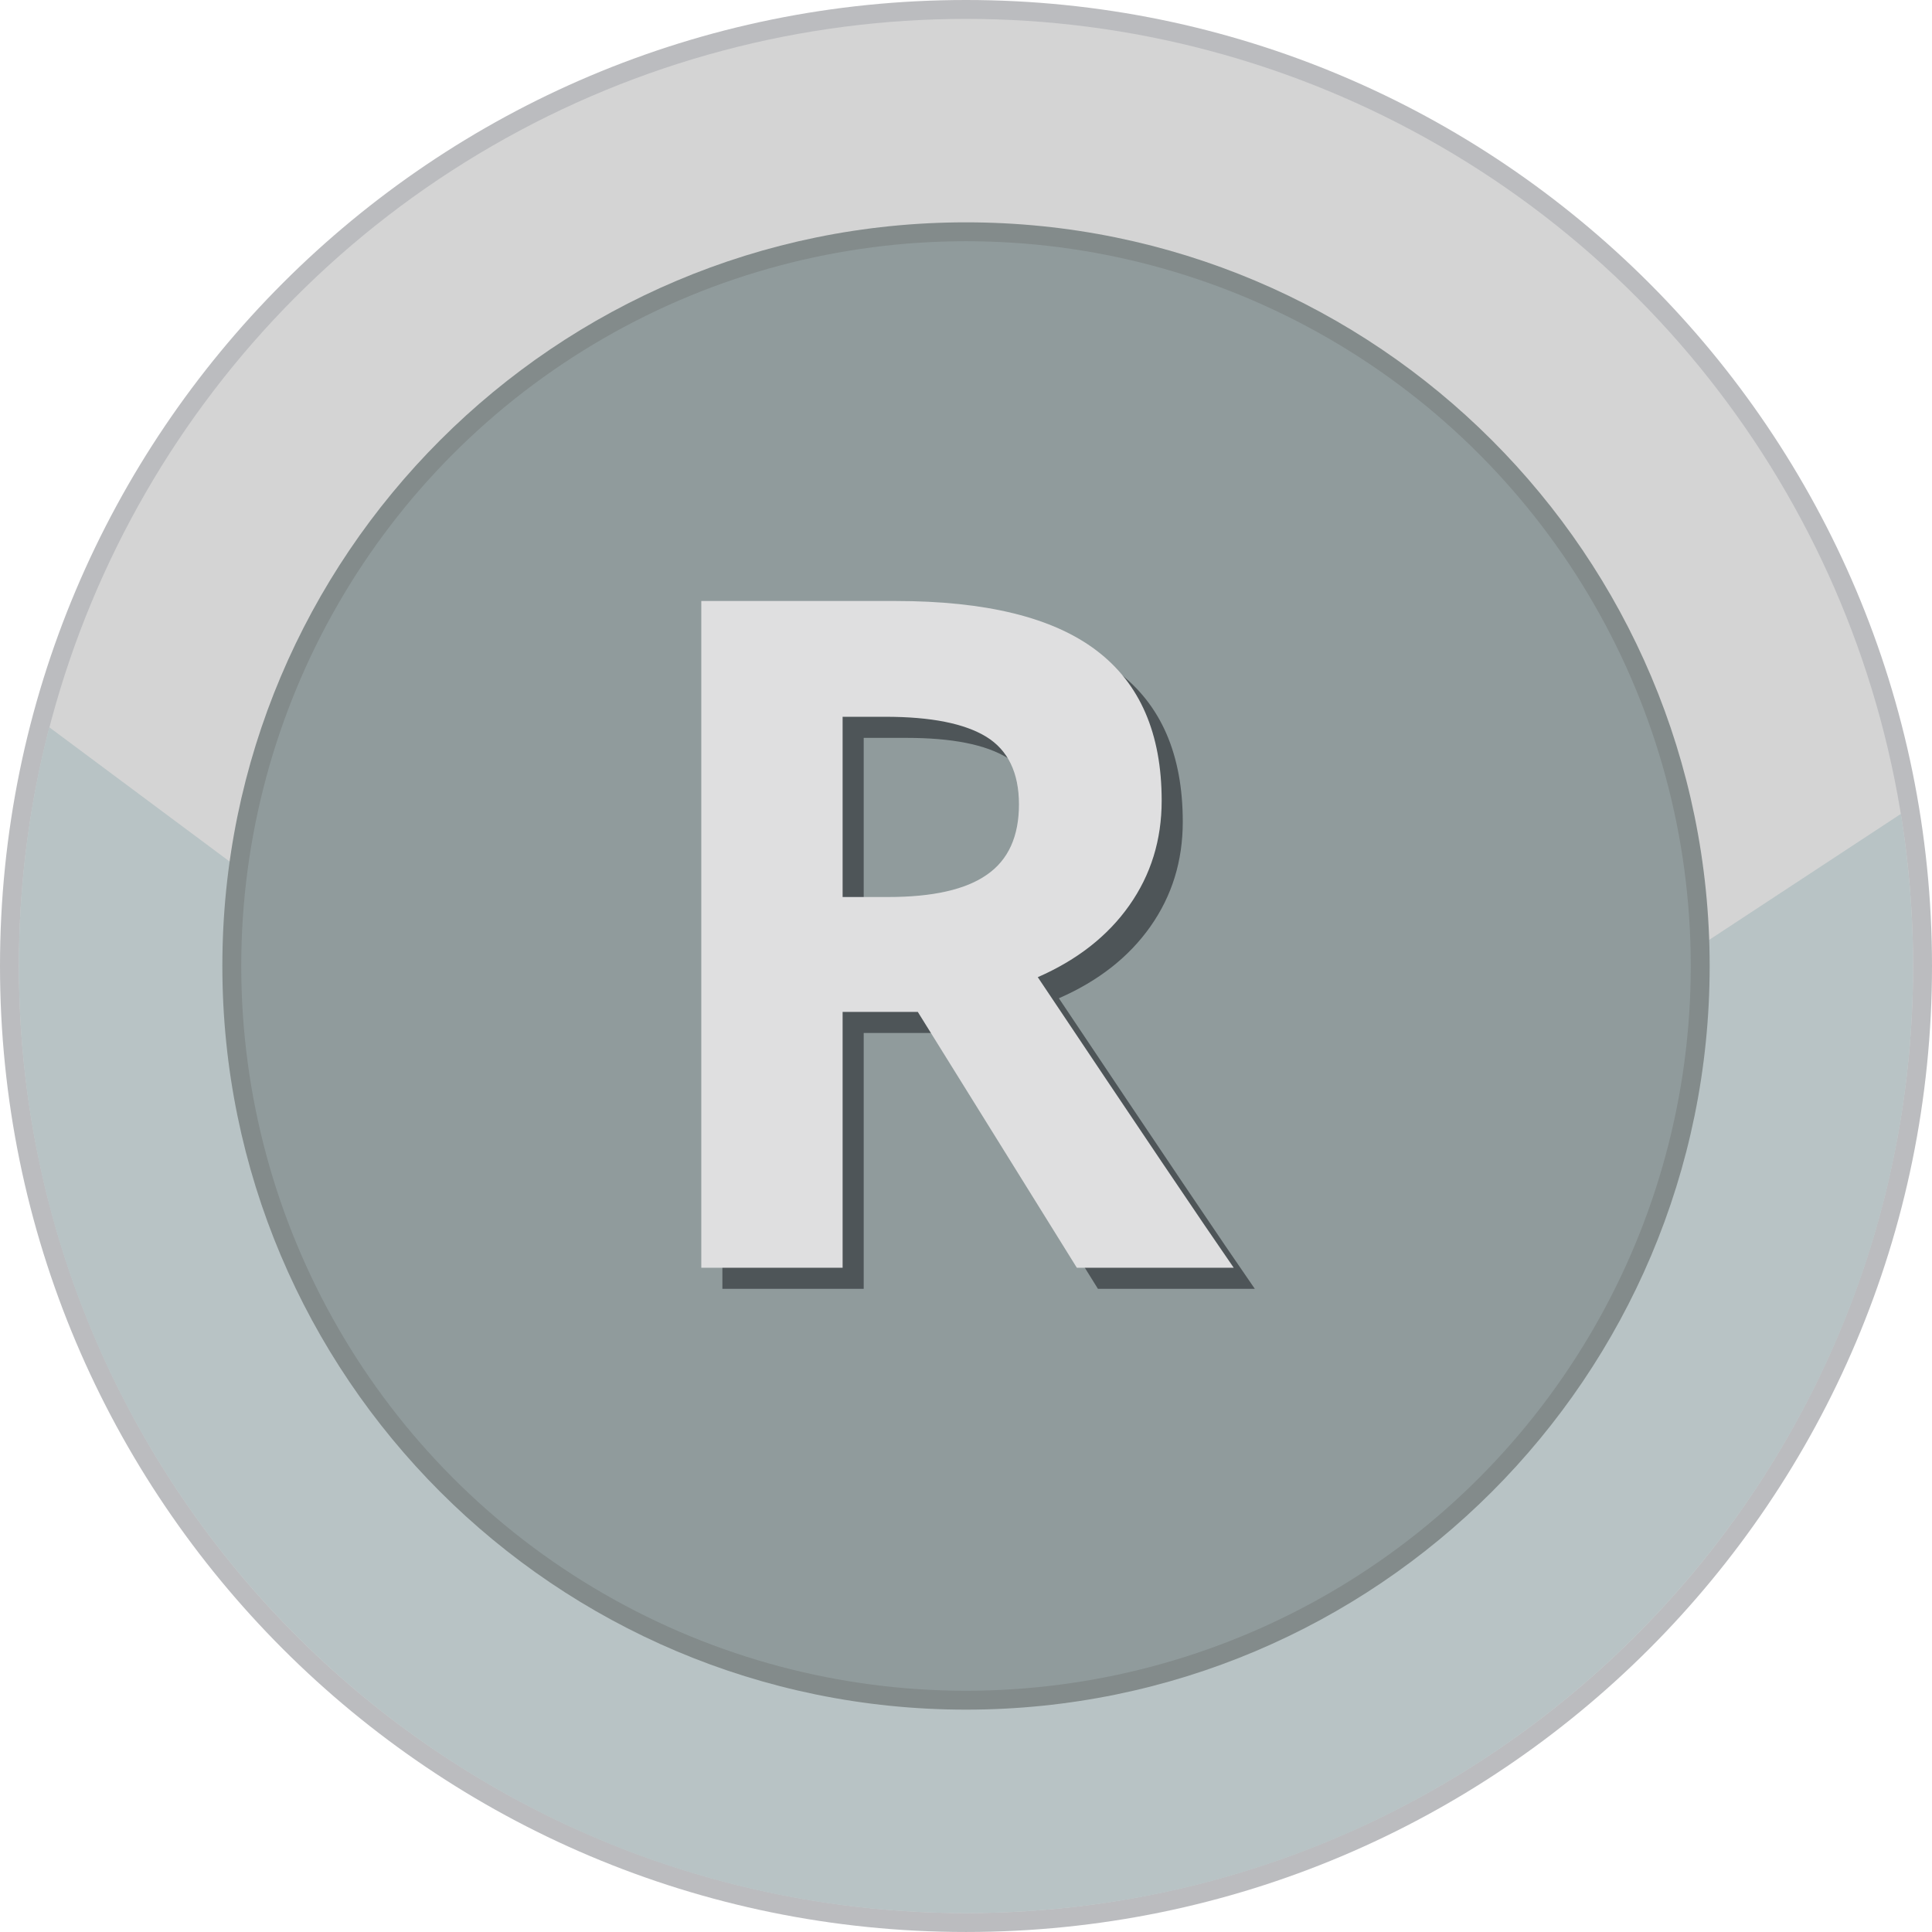
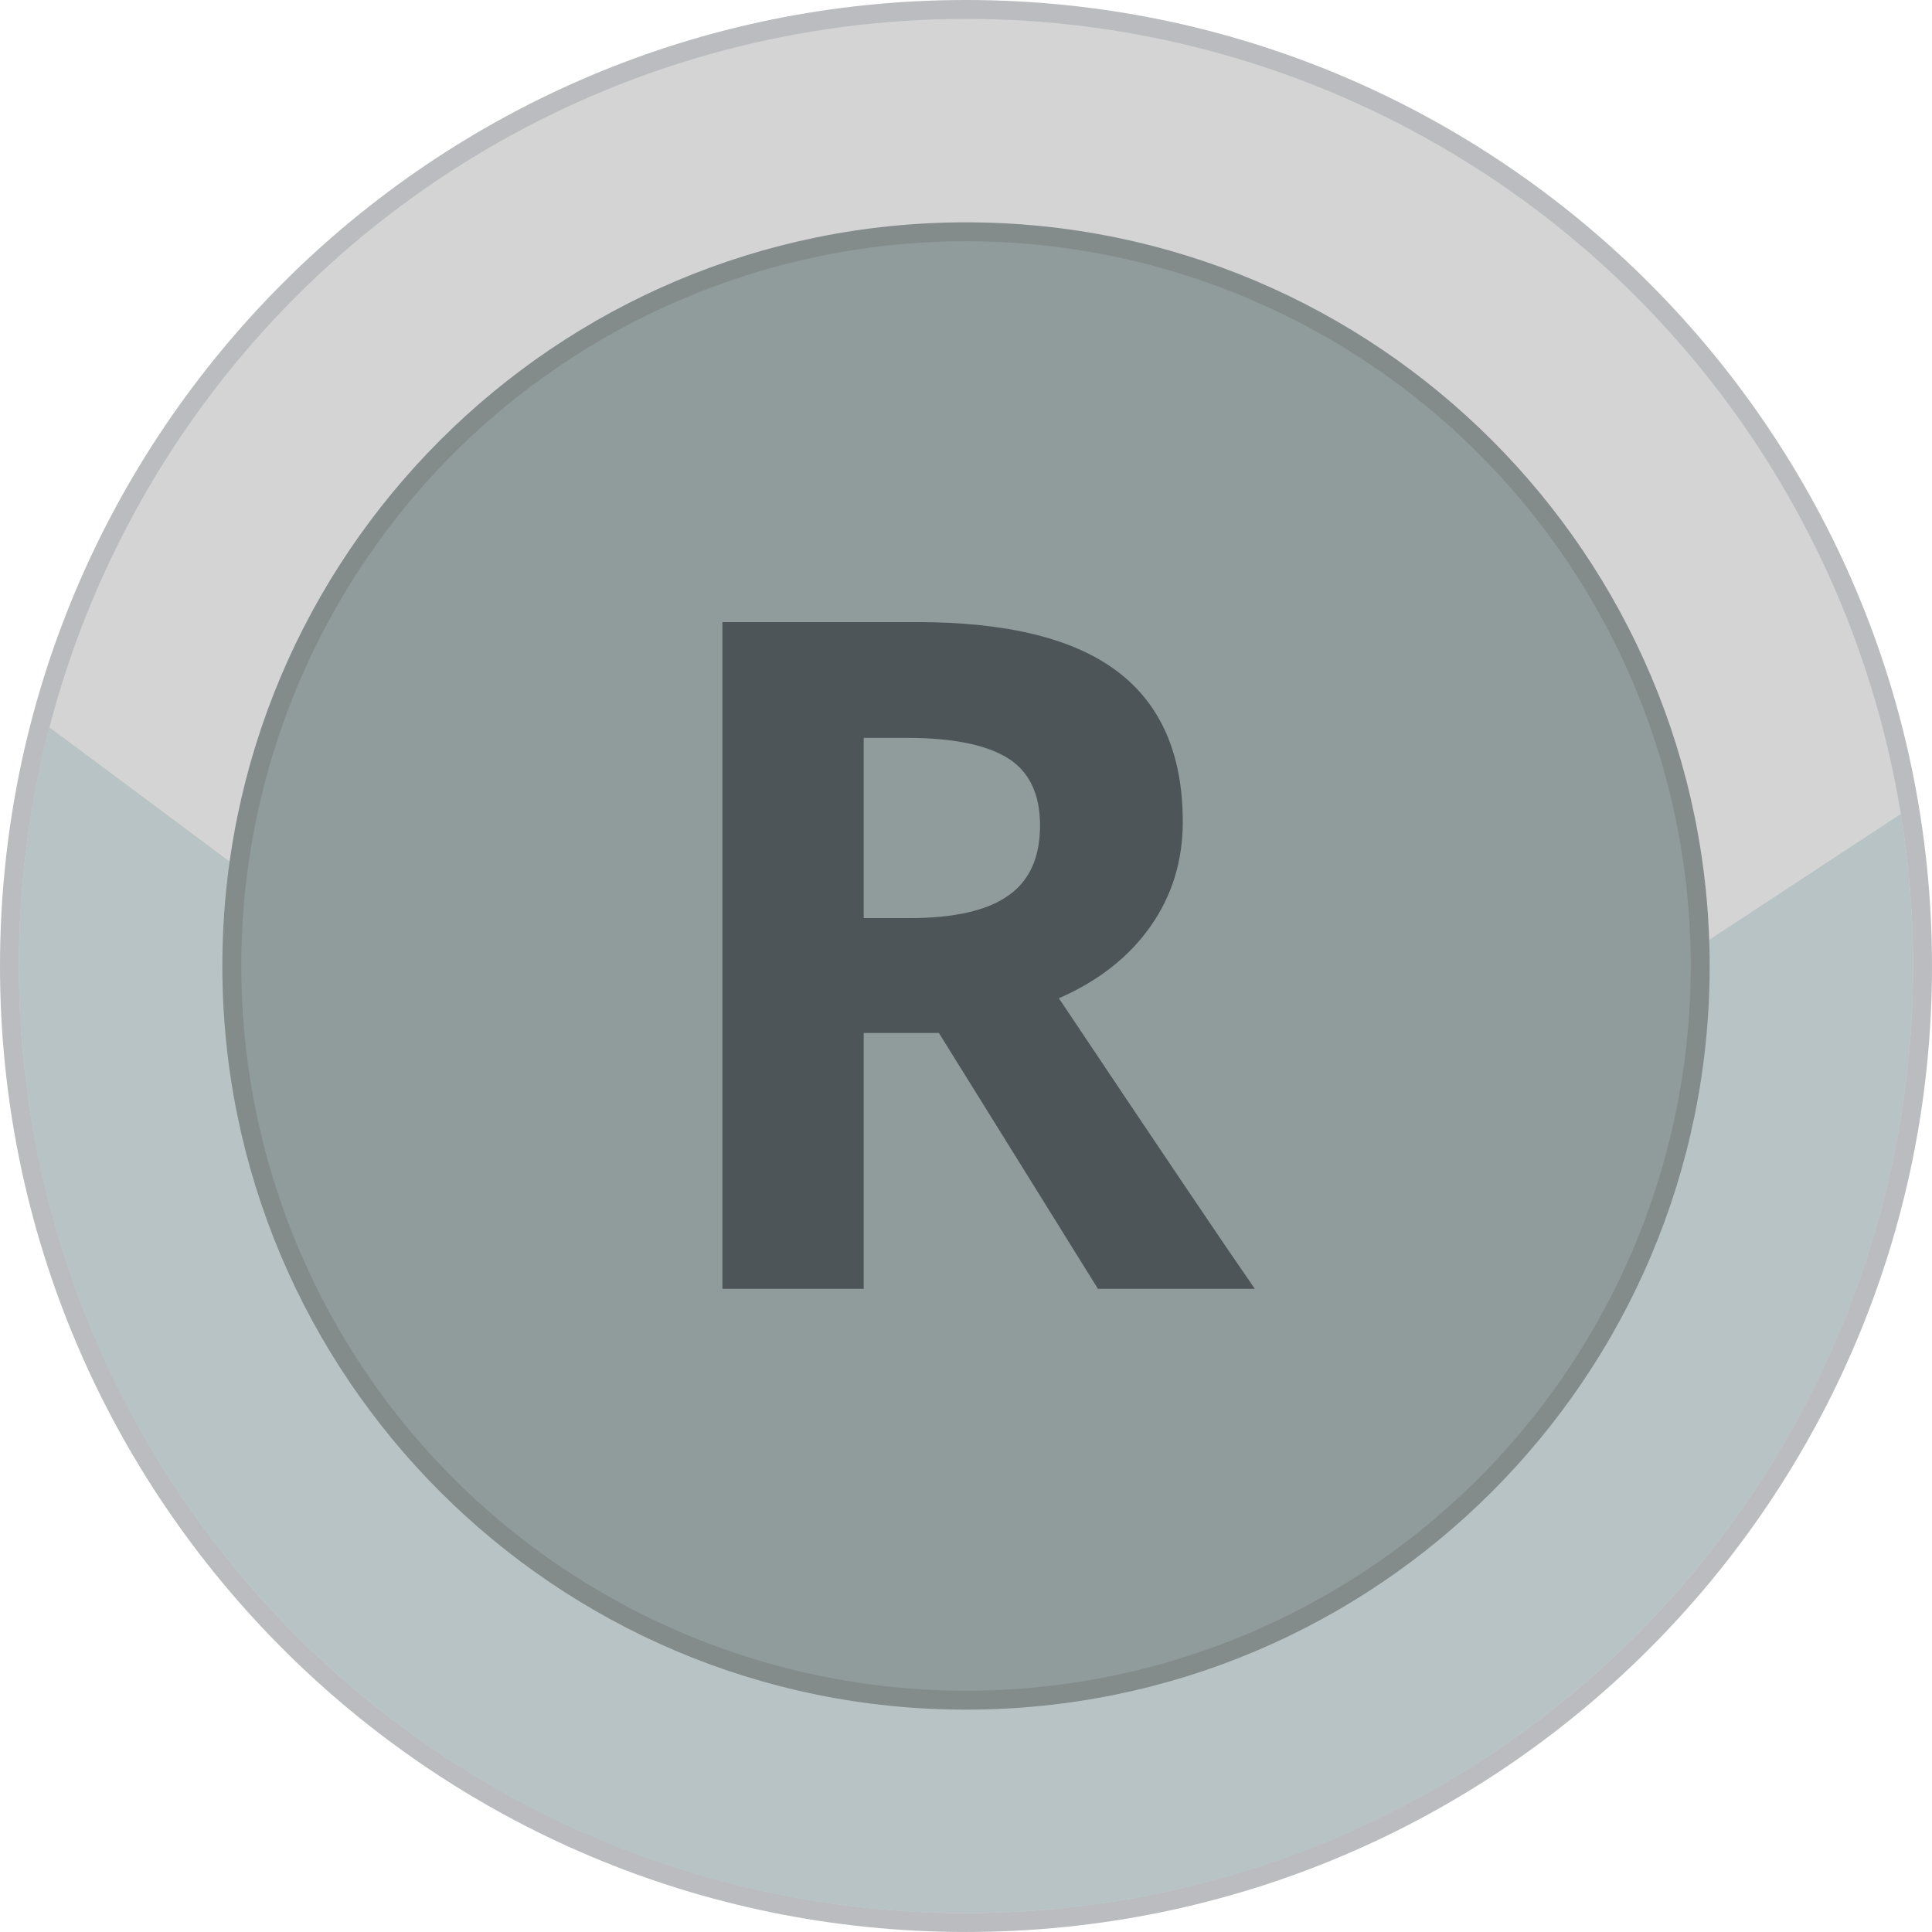
<svg xmlns="http://www.w3.org/2000/svg" shape-rendering="geometricPrecision" text-rendering="geometricPrecision" image-rendering="optimizeQuality" fill-rule="evenodd" clip-rule="evenodd" viewBox="0 0 512 511.995">
  <path fill="#BBBCBF" fill-rule="nonzero" d="M256 0c70.685 0 134.689 28.659 181.015 74.984C483.341 121.306 512 185.311 512 256c0 70.684-28.659 134.689-74.985 181.015-46.326 46.322-110.33 74.98-181.015 74.98-70.685 0-134.689-28.658-181.015-74.98C28.659 390.689 0 326.684 0 256c0-70.689 28.659-134.694 74.985-181.016C121.307 28.659 185.311 0 256 0z" />
  <ellipse fill="#D4D4D4" cx="256" cy="255.998" rx="250.992" ry="250.991" />
  <path fill="#B8C3C5" d="M503.753 215.692A252.691 252.691 0 01506.989 256c0 138.614-112.371 250.988-250.989 250.988S5.007 394.614 5.007 256c0-21.858 2.801-43.056 8.051-63.271l246.435 183.476 244.26-160.513z" />
  <path fill="#838B8B" fill-rule="nonzero" d="M256 58.922c54.414 0 103.688 22.061 139.353 57.725 35.664 35.661 57.725 84.935 57.725 139.349 0 54.414-22.061 103.688-57.725 139.352-35.665 35.664-84.939 57.726-139.353 57.726-54.414 0-103.688-22.062-139.349-57.726-35.664-35.664-57.725-84.938-57.725-139.352s22.061-103.688 57.725-139.349C152.312 80.983 201.586 58.922 256 58.922z" />
  <circle fill="#909B9C" cx="256.001" cy="255.997" r="192.069" />
  <path fill="#4E5558" fill-rule="nonzero" d="M228.892 243.309h12.084c11.837 0 20.583-1.979 26.192-5.939 5.65-3.917 8.456-10.146 8.456-18.602 0-8.374-2.888-14.354-8.62-17.9-5.775-3.548-14.685-5.322-26.771-5.322h-11.341v47.763zm0 30.439v67.809h-37.451V164.861h51.475c24.003 0 41.74 4.373 53.247 13.115 11.548 8.745 17.283 22.024 17.283 39.801 0 10.394-2.847 19.634-8.578 27.759-5.694 8.085-13.779 14.437-24.255 19.014 26.564 39.722 43.888 65.418 51.929 77.007h-41.576l-42.151-67.809h-19.923z" />
-   <path fill="#DFDFE0" fill-rule="nonzero" d="M223.301 237.718h12.083c11.838 0 20.583-1.979 26.193-5.939 5.65-3.917 8.456-10.146 8.456-18.602 0-8.374-2.888-14.354-8.62-17.9-5.776-3.548-14.685-5.323-26.771-5.323h-11.341v47.764zm0 30.439v67.809H185.85V159.27h51.475c24.003 0 41.74 4.372 53.247 13.115 11.548 8.745 17.283 22.024 17.283 39.801 0 10.394-2.847 19.633-8.579 27.759-5.694 8.085-13.778 14.436-24.254 19.014 26.564 39.722 43.887 65.417 51.928 77.007h-41.575l-42.151-67.809h-19.923z" />
</svg>